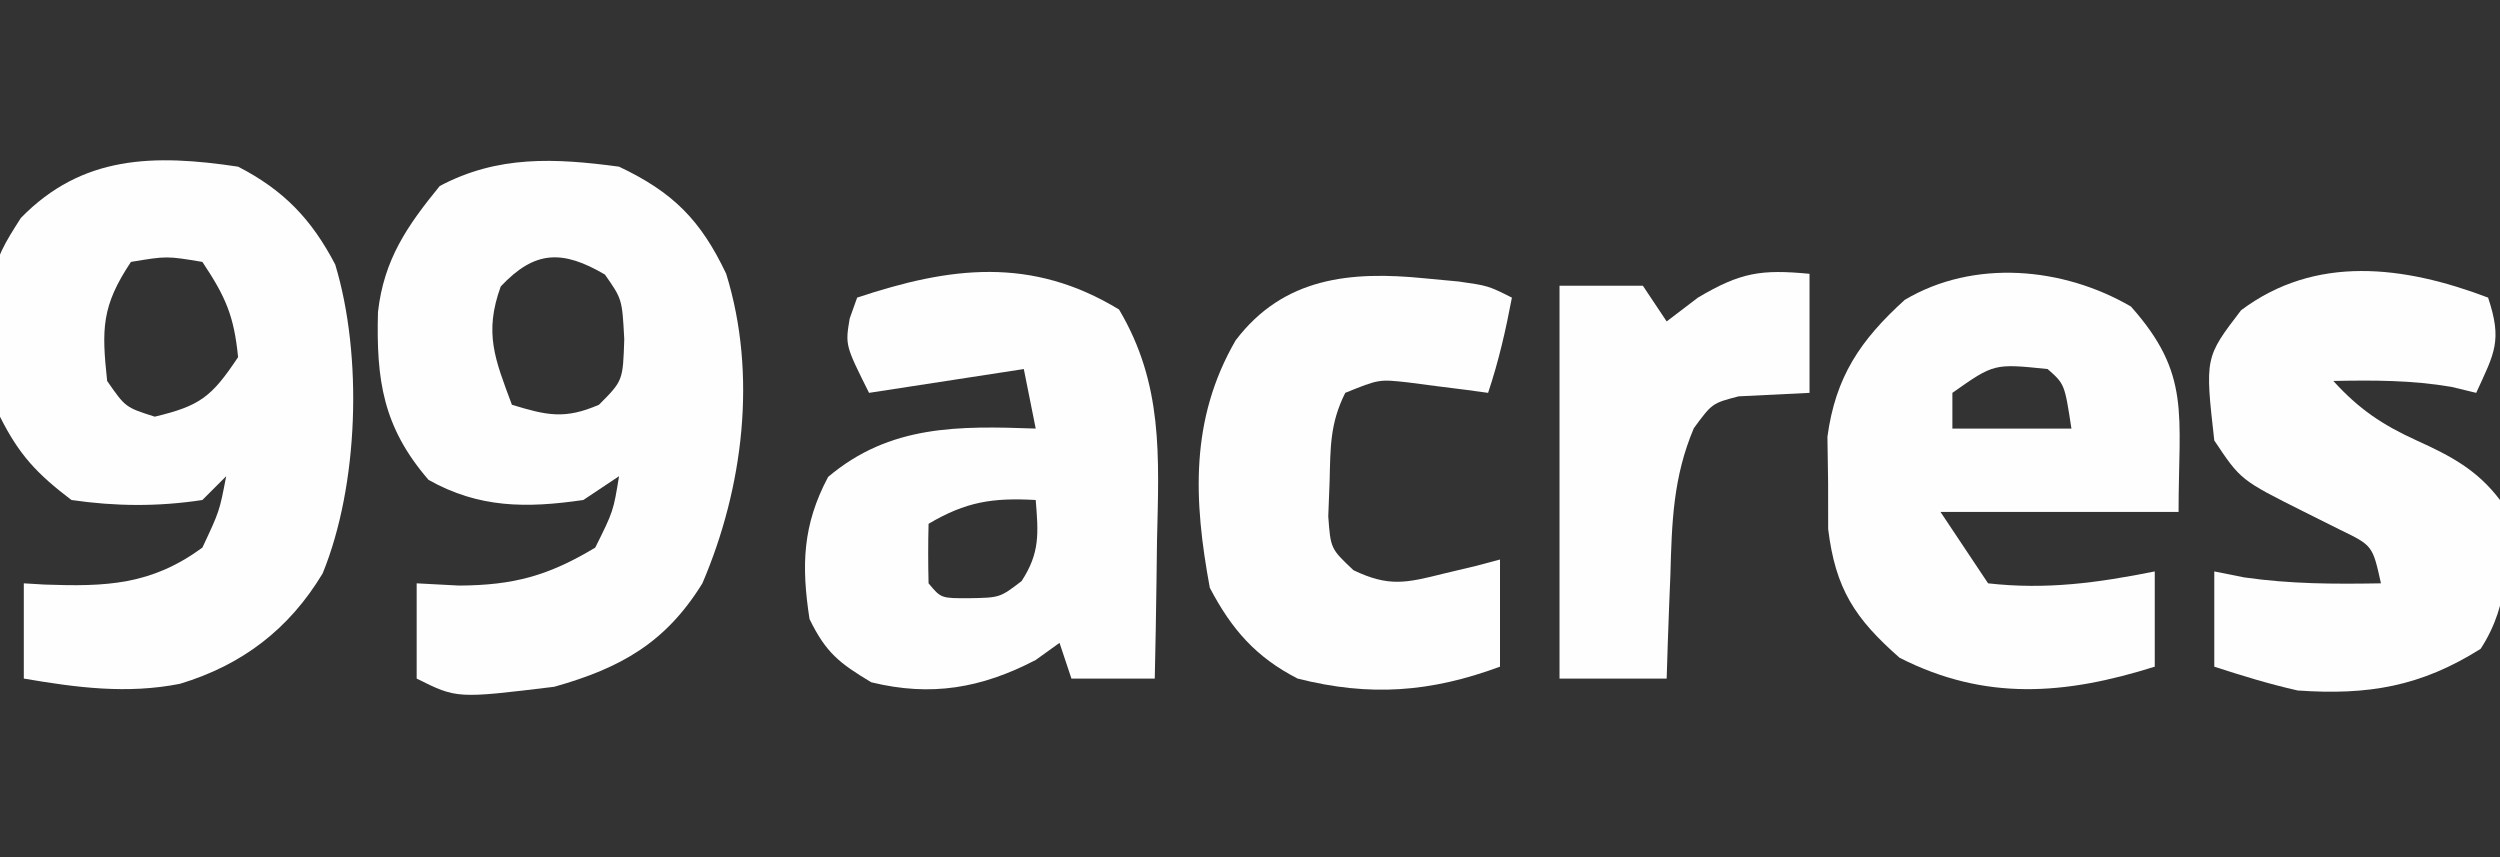
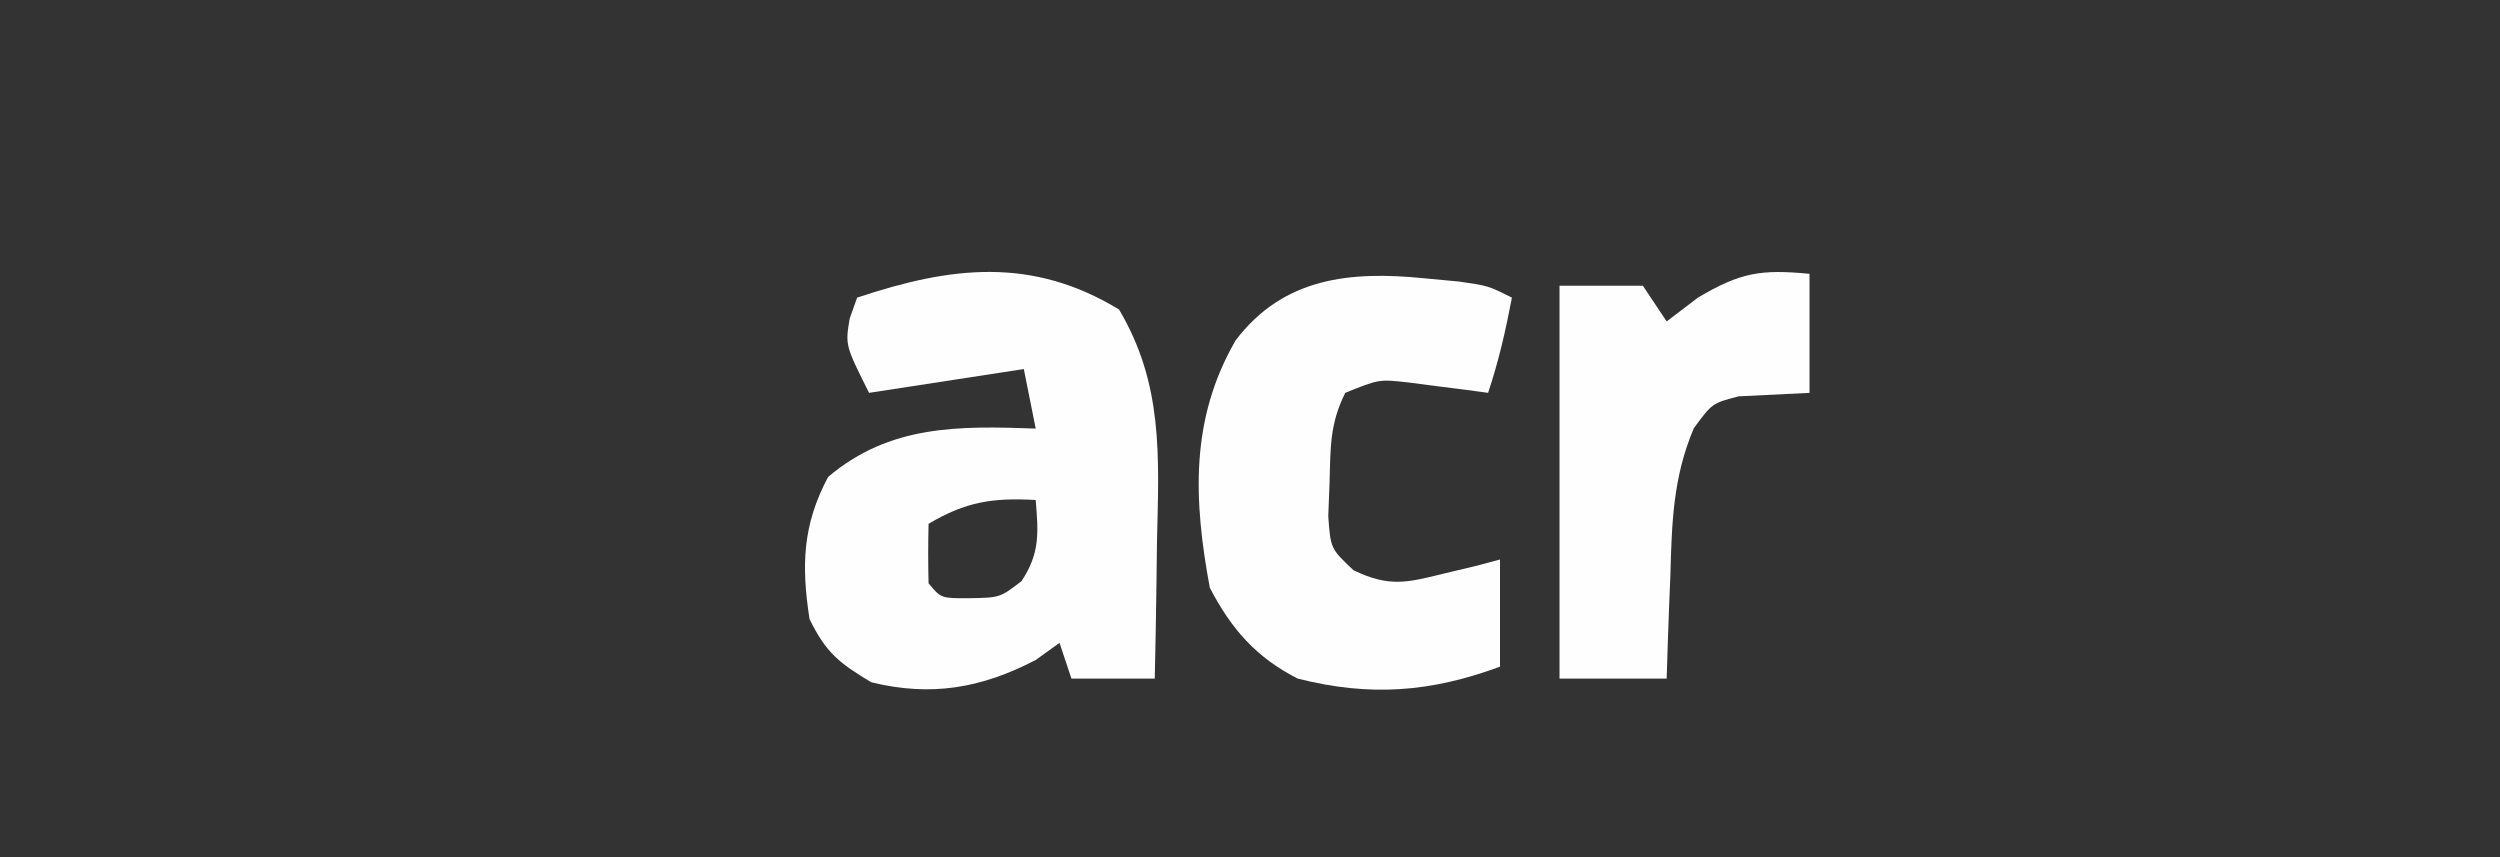
<svg xmlns="http://www.w3.org/2000/svg" version="1.1" width="210" height="72">
  <rect width="100%" height="100%" fill="#333333" stroke="none" />
-   <path d="M0 0 C4.539 2.15 6.853 4.479 9 9 C11.62 17.465 10.442 26.963 7 35 C3.924 39.985 0.147 42.112 -5.438 43.688 C-13.627 44.686 -13.627 44.686 -17 43 C-17 40.36 -17 37.72 -17 35 C-15.237 35.093 -15.237 35.093 -13.438 35.188 C-8.855 35.163 -5.951 34.371 -2 32 C-0.48 28.948 -0.48 28.948 0 26 C-0.99 26.66 -1.98 27.32 -3 28 C-7.768 28.695 -11.766 28.694 -16 26.312 C-19.831 21.883 -20.402 17.926 -20.25 12.211 C-19.751 7.799 -17.808 4.99 -15.062 1.625 C-10.189 -0.961 -5.394 -0.724 0 0 Z M-9.938 10.062 C-11.356 13.983 -10.426 16.172 -9 20 C-6.056 20.899 -4.556 21.241 -1.688 20 C0.325 17.983 0.325 17.983 0.438 14.5 C0.26 11.125 0.26 11.125 -1.188 9.062 C-4.758 6.969 -7.08 7.021 -9.938 10.062 Z " fill="#FEFEFE" transform="translate(52,14)" />
-   <path d="M0 0 C3.834 1.973 6.175 4.419 8.16 8.223 C10.48 15.894 10.127 26.774 7.102 34.168 C4.28 38.86 0.35 41.852 -4.875 43.438 C-9.324 44.319 -13.567 43.759 -18 43 C-18 40.36 -18 37.72 -18 35 C-17.42 35.035 -16.84 35.07 -16.242 35.105 C-11.094 35.284 -7.316 35.158 -3 32 C-1.56 28.936 -1.56 28.936 -1 26 C-1.66 26.66 -2.32 27.32 -3 28 C-6.712 28.568 -10.286 28.541 -14 28 C-16.897 25.798 -18.393 24.214 -20 21 C-21.037 8.695 -21.037 8.695 -18.25 4.312 C-13.107 -0.973 -7.058 -1.061 0 0 Z M-9 8 C-11.469 11.704 -11.469 13.621 -11 18 C-9.461 20.218 -9.461 20.218 -7 21 C-3.179 20.09 -2.218 19.327 0 16 C-0.346 12.536 -1.033 10.951 -3 8 C-6 7.5 -6 7.5 -9 8 Z " fill="#FEFEFE" transform="translate(20,14)" />
  <path d="M0 0 C3.718 6.265 3.352 12.31 3.188 19.438 C3.167 21.107 3.167 21.107 3.146 22.811 C3.111 25.541 3.062 28.27 3 31 C0.69 31 -1.62 31 -4 31 C-4.33 30.01 -4.66 29.02 -5 28 C-5.66 28.474 -6.32 28.949 -7 29.438 C-11.564 31.815 -15.785 32.541 -20.812 31.312 C-23.492 29.705 -24.618 28.836 -26 26 C-26.69 21.506 -26.59 18.11 -24.438 14.062 C-19.245 9.669 -13.462 9.773 -7 10 C-7.33 8.35 -7.66 6.7 -8 5 C-12.29 5.66 -16.58 6.32 -21 7 C-23 3 -23 3 -22.625 0.75 C-22.419 0.172 -22.212 -0.405 -22 -1 C-14.185 -3.605 -7.368 -4.479 0 0 Z M-16 18 C-16.043 19.666 -16.041 21.334 -16 23 C-14.953 24.257 -14.953 24.257 -12.625 24.25 C-10.008 24.207 -10.008 24.207 -8.188 22.812 C-6.633 20.44 -6.775 18.78 -7 16 C-10.625 15.799 -12.865 16.142 -16 18 Z " fill="#FEFEFE" transform="translate(94,26)" />
-   <path d="M0 0 C5.058 5.69 4 8.989 4 17.25 C-2.6 17.25 -9.2 17.25 -16 17.25 C-14.02 20.22 -14.02 20.22 -12 23.25 C-7.117 23.801 -2.822 23.214 2 22.25 C2 24.89 2 27.53 2 30.25 C-5.527 32.619 -12.237 33.166 -19.438 29.5 C-23.192 26.204 -24.822 23.71 -25.434 18.691 C-25.435 17.411 -25.436 16.131 -25.438 14.812 C-25.457 13.535 -25.476 12.258 -25.496 10.941 C-24.819 5.904 -22.731 2.819 -19 -0.562 C-13.193 -4.011 -5.688 -3.318 0 0 Z M-15 7.25 C-15 8.24 -15 9.23 -15 10.25 C-11.7 10.25 -8.4 10.25 -5 10.25 C-5.571 6.507 -5.571 6.507 -7 5.25 C-11.499 4.783 -11.499 4.783 -15 7.25 Z " fill="#FEFEFE" transform="translate(179,25.75)" />
-   <path d="M0 0 C1.208 3.623 0.543 4.641 -1 8 C-1.681 7.835 -2.361 7.67 -3.062 7.5 C-6.416 6.929 -9.604 6.933 -13 7 C-10.855 9.36 -8.894 10.684 -6 12 C-3.128 13.305 -0.93 14.457 1 17 C1.827 21.465 1.877 25.651 -0.625 29.5 C-5.655 32.677 -10.098 33.414 -16 33 C-18.397 32.457 -20.659 31.764 -23 31 C-23 28.36 -23 25.72 -23 23 C-22.175 23.165 -21.35 23.33 -20.5 23.5 C-16.587 24.059 -12.948 24.068 -9 24 C-9.702 20.825 -9.702 20.825 -12.434 19.5 C-13.425 19.005 -14.416 18.51 -15.438 18 C-20.785 15.323 -20.785 15.323 -23 12 C-23.787 5.028 -23.787 5.028 -20.75 1.062 C-14.51 -3.617 -7.092 -2.695 0 0 Z " fill="#FEFEFE" transform="translate(209,25)" />
  <path d="M0 0 C1.442 0.135 1.442 0.135 2.914 0.273 C5.375 0.625 5.375 0.625 7.375 1.625 C6.852 4.388 6.266 6.951 5.375 9.625 C4.76 9.541 4.145 9.457 3.512 9.371 C2.703 9.269 1.895 9.167 1.062 9.062 C0.262 8.958 -0.539 8.854 -1.363 8.746 C-3.793 8.477 -3.793 8.477 -6.625 9.625 C-7.911 12.198 -7.865 14.19 -7.938 17.062 C-7.975 18.031 -8.012 18.999 -8.051 19.996 C-7.853 22.712 -7.853 22.712 -5.934 24.523 C-2.969 25.938 -1.53 25.601 1.625 24.812 C2.517 24.6 3.409 24.387 4.328 24.168 C5.341 23.899 5.341 23.899 6.375 23.625 C6.375 26.595 6.375 29.565 6.375 32.625 C0.548 34.778 -4.55 35.166 -10.625 33.625 C-14.122 31.83 -16.165 29.502 -18 26 C-19.365 18.632 -19.677 11.858 -15.832 5.215 C-11.8 -0.096 -6.166 -0.615 0 0 Z " fill="#FEFEFE" transform="translate(119.625,23.375)" />
  <path d="M0 0 C0 3.3 0 6.6 0 10 C-1.986 10.098 -3.971 10.195 -5.957 10.293 C-8.175 10.871 -8.175 10.871 -9.719 12.969 C-11.464 17.098 -11.565 20.87 -11.688 25.312 C-11.722 26.148 -11.756 26.984 -11.791 27.846 C-11.873 29.897 -11.938 31.948 -12 34 C-14.97 34 -17.94 34 -21 34 C-21 23.11 -21 12.22 -21 1 C-18.69 1 -16.38 1 -14 1 C-13.34 1.99 -12.68 2.98 -12 4 C-10.701 3.01 -10.701 3.01 -9.375 2 C-5.786 -0.127 -4.073 -0.388 0 0 Z " fill="#FEFEFE" transform="translate(152,23)" />
</svg>